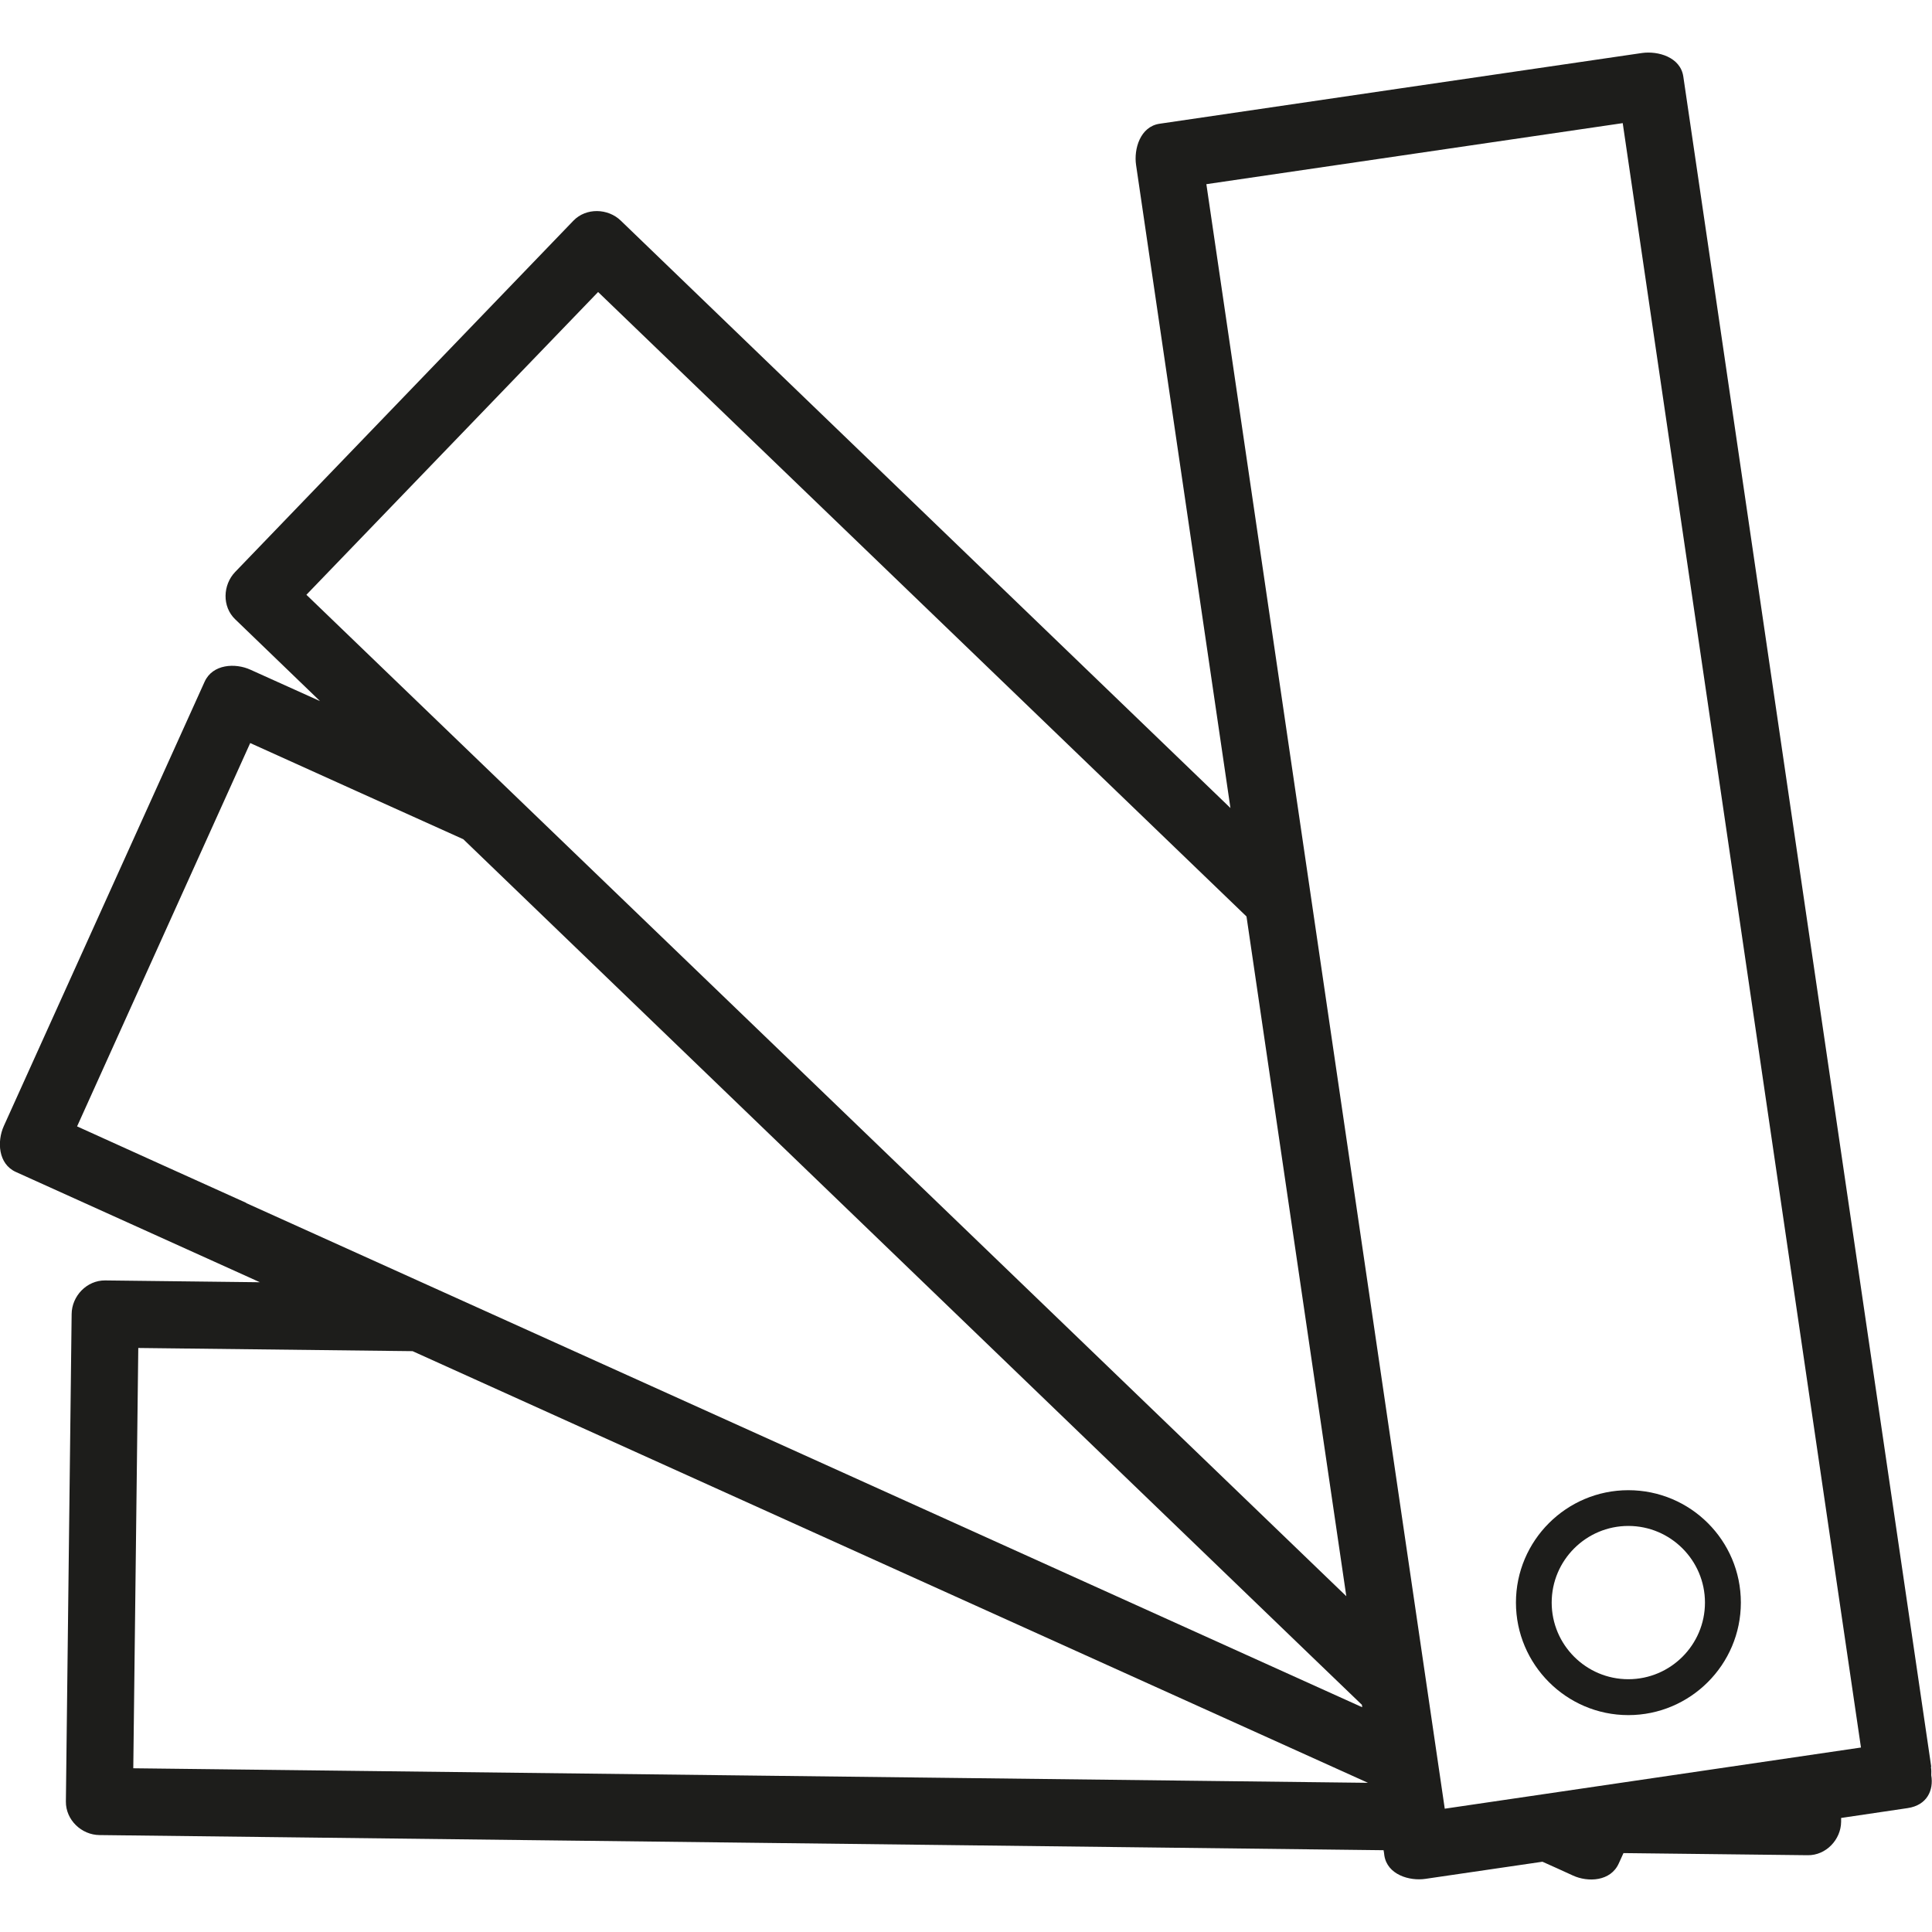
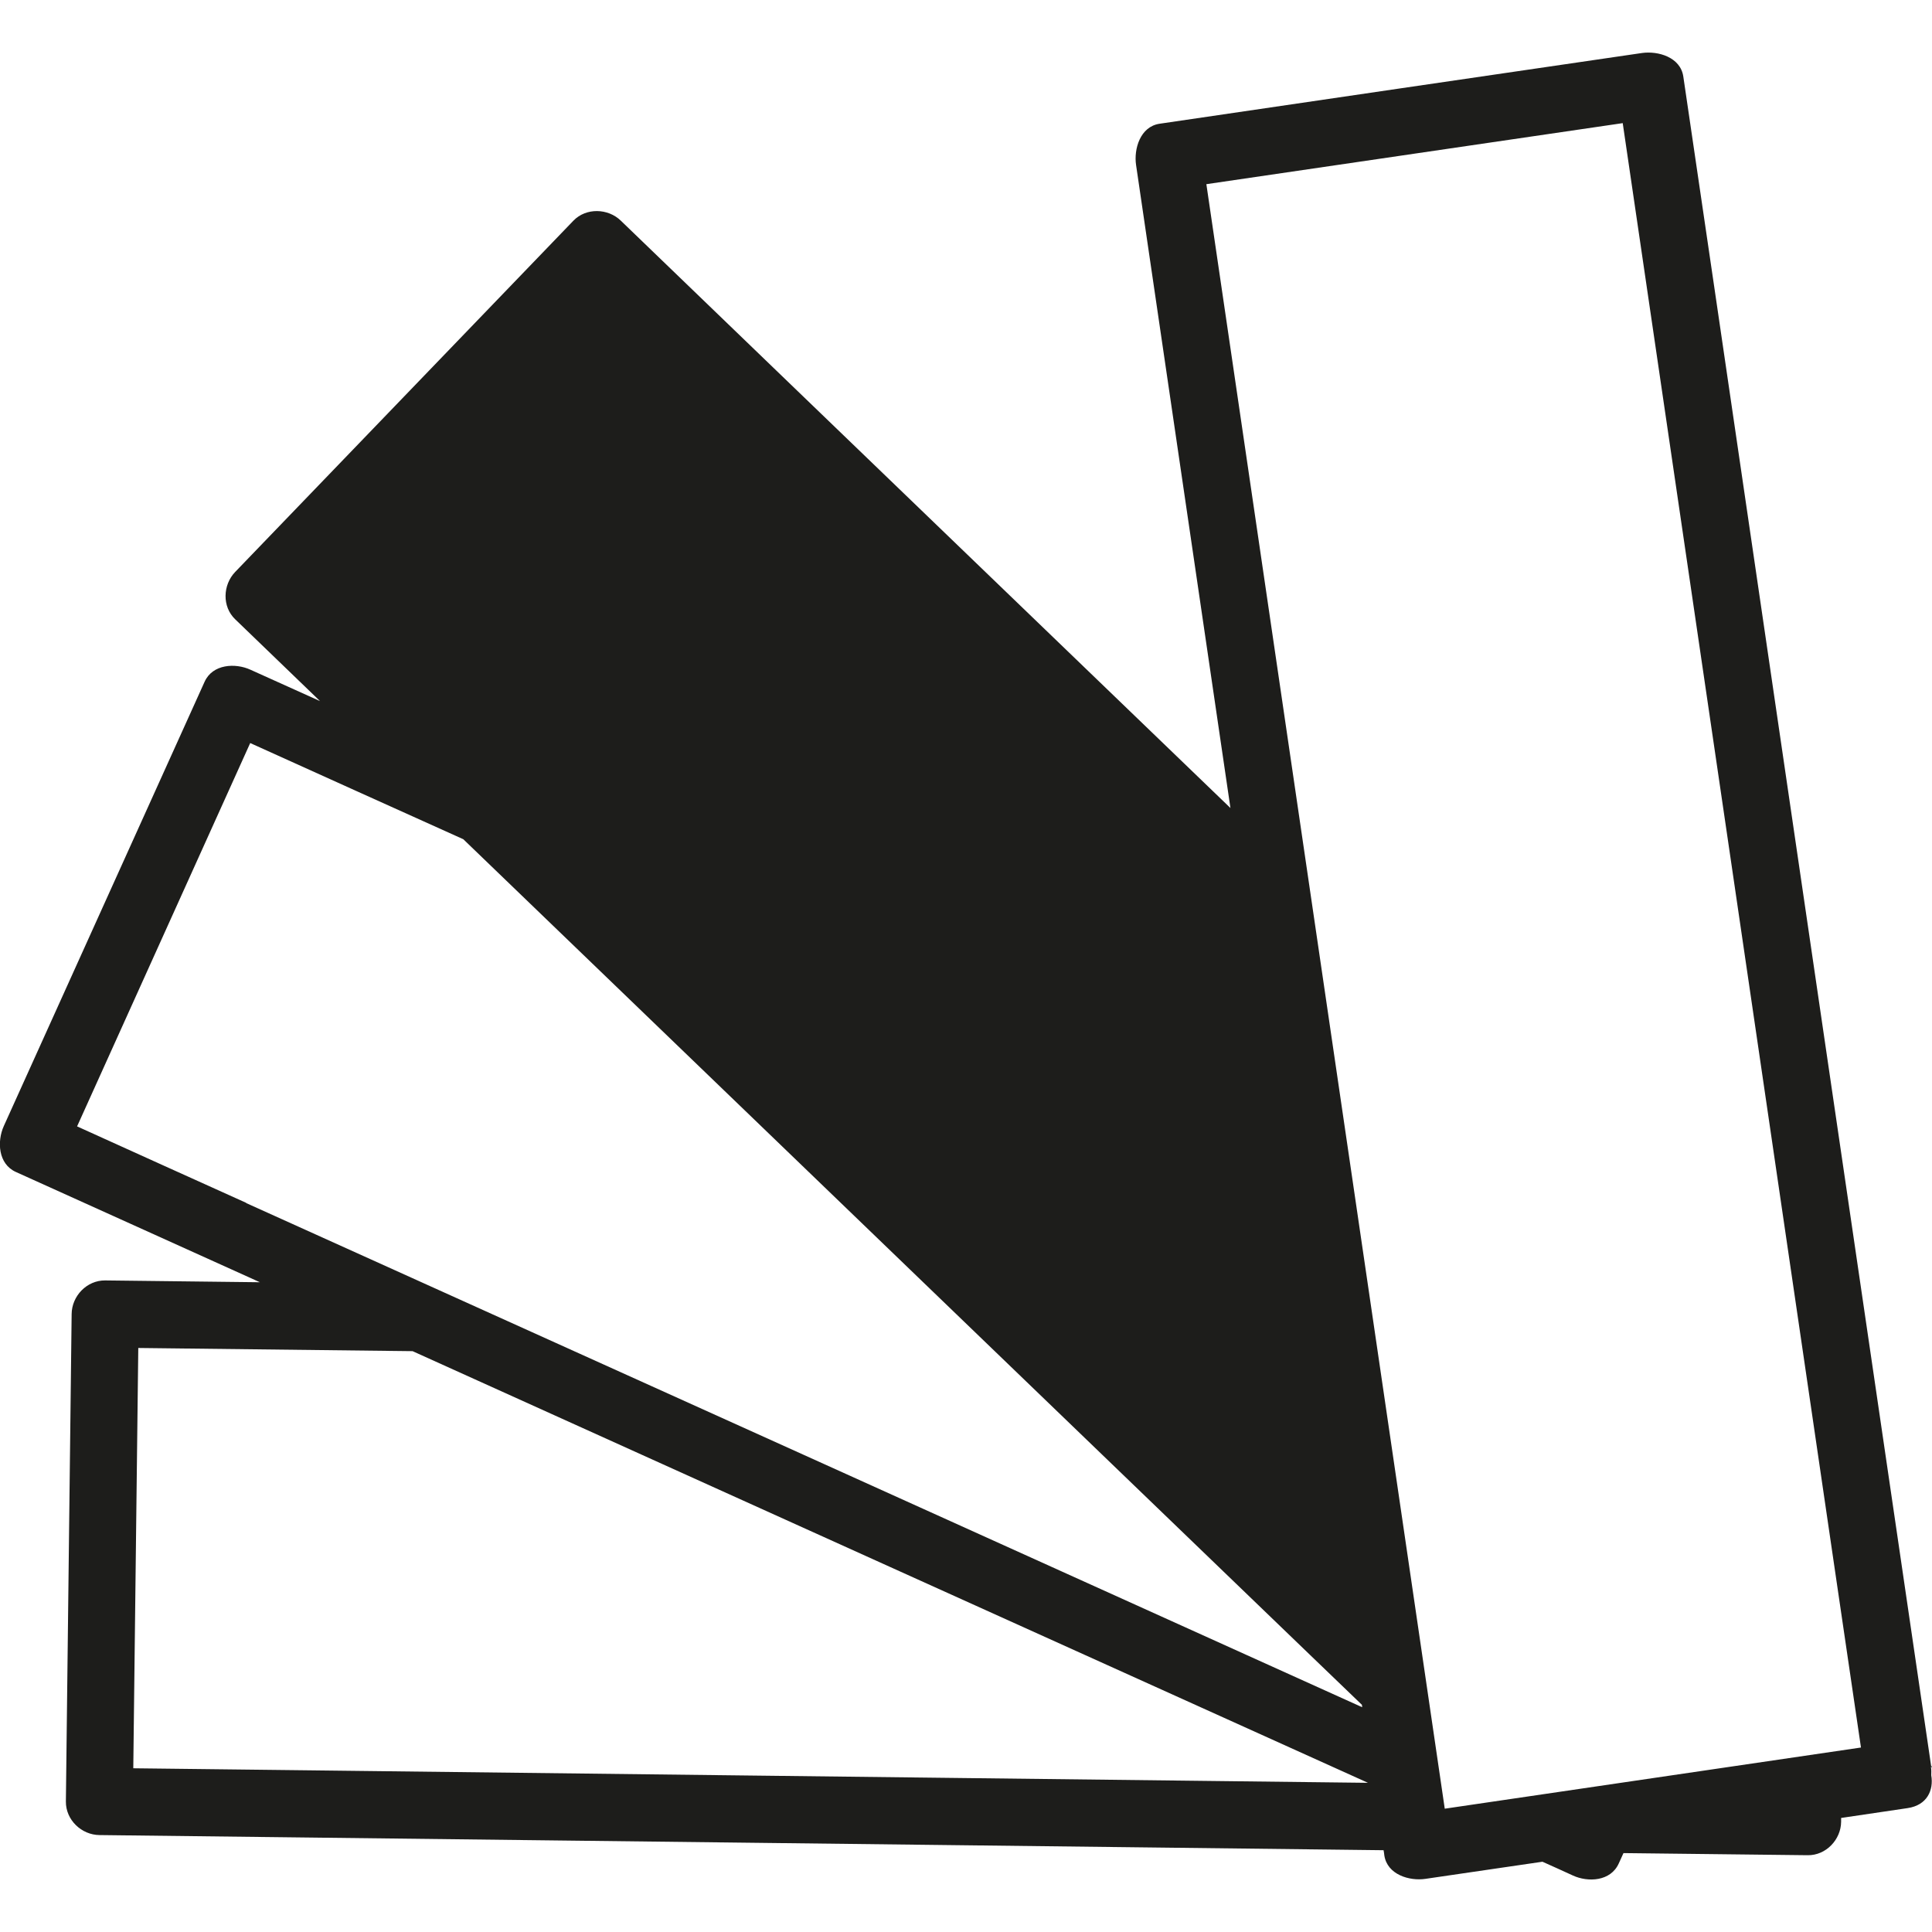
<svg xmlns="http://www.w3.org/2000/svg" id="Ebene_1" data-name="Ebene 1" viewBox="0 0 127.56 127.56">
  <defs>
    <style>
      .cls-1 {
        fill: #1d1d1b;
        stroke-width: 0px;
      }
    </style>
  </defs>
-   <path class="cls-1" d="M127.51,116.65c-4.77-32.51-9.54-65.02-14.3-97.52-.69-4.7-1.38-9.39-2.07-14.08-.19-1.28-1.67-1.7-2.73-1.55-10.62,1.55-21.23,3.11-31.85,4.67-1.28.19-1.71,1.67-1.55,2.73,2.08,14.15,4.15,28.3,6.23,42.45-10-9.63-20-19.26-30-28.9-3.41-3.29-6.83-6.58-10.25-9.88-.84-.82-2.29-.87-3.13,0-7.44,7.73-14.89,15.46-22.33,23.19-.82.85-.88,2.29,0,3.13,1.87,1.8,3.73,3.6,5.6,5.4-1.53-.69-3.06-1.38-4.59-2.07-1-.46-2.5-.38-3.03.79-4.42,9.78-8.84,19.56-13.26,29.34-.45,1-.38,2.5.8,3.03,5.37,2.43,10.74,4.85,16.11,7.28-3.4-.04-6.81-.08-10.22-.12-1.21-.01-2.2,1.03-2.21,2.22-.13,10.73-.25,21.46-.38,32.19-.01,1.21,1.03,2.2,2.22,2.21,28.26.34,56.51.66,84.78,1,.02.11.04.23.05.34.19,1.28,1.67,1.71,2.72,1.55,2.58-.38,5.15-.75,7.72-1.13.67.3,1.34.6,2.01.91,1,.46,2.5.39,3.03-.8.1-.23.21-.46.31-.68,4.05.05,8.11.09,12.16.14,1.21.02,2.2-1.03,2.21-2.21,0-.08,0-.16,0-.25,1.46-.22,2.93-.43,4.39-.65,1.29-.19,1.73-1.19,1.56-2.17.01-.18.01-.36-.02-.55ZM20.23,39.27c6.42-6.67,12.84-13.33,19.26-19.99,14.27,13.74,28.54,27.49,42.81,41.23,2.2,14.96,4.39,29.91,6.59,44.88-19.99-19.26-39.98-38.5-59.97-57.75-2.9-2.79-5.79-5.58-8.69-8.37ZM16.26,79.42c-3.72-1.68-7.45-3.36-11.17-5.05,3.81-8.44,7.62-16.88,11.43-25.31,4.69,2.12,9.38,4.24,14.07,6.35,18.64,17.96,37.28,35.91,55.92,53.87,1.14,1.09,2.27,2.19,3.41,3.28,0,.06.02.11.02.16-24.56-11.1-49.12-22.2-73.69-33.29ZM20.79,116.89c-3.99-.05-7.99-.09-11.99-.14.11-9.25.22-18.5.33-27.75,6.04.07,12.07.14,18.11.21,21.03,9.5,42.05,19.01,63.08,28.5-23.17-.27-46.35-.55-69.52-.82ZM95.39,119.42c-4.68-31.87-9.35-63.74-14.03-95.62-.57-3.88-1.14-7.76-1.71-11.64,9.16-1.35,18.33-2.68,27.49-4.03,4.68,31.87,9.35,63.75,14.02,95.61.57,3.88,1.14,7.76,1.71,11.64-9.17,1.35-18.33,2.69-27.49,4.04Z" />
-   <path class="cls-1" d="M107.51,98.39c-4.09,0-7.42,3.33-7.42,7.42s3.33,7.43,7.42,7.43,7.43-3.33,7.43-7.43-3.33-7.42-7.43-7.42ZM107.51,110.87c-2.79,0-5.06-2.27-5.06-5.06s2.27-5.06,5.06-5.06,5.06,2.27,5.06,5.06-2.27,5.06-5.06,5.06Z" />
+   <path class="cls-1" d="M127.51,116.65c-4.77-32.51-9.54-65.02-14.3-97.52-.69-4.7-1.38-9.39-2.07-14.08-.19-1.28-1.67-1.7-2.73-1.55-10.62,1.55-21.23,3.11-31.85,4.67-1.28.19-1.71,1.67-1.55,2.73,2.08,14.15,4.15,28.3,6.23,42.45-10-9.63-20-19.26-30-28.9-3.41-3.29-6.83-6.58-10.25-9.88-.84-.82-2.29-.87-3.13,0-7.44,7.73-14.89,15.46-22.33,23.19-.82.85-.88,2.29,0,3.13,1.87,1.8,3.73,3.6,5.6,5.4-1.53-.69-3.06-1.38-4.59-2.07-1-.46-2.5-.38-3.03.79-4.42,9.78-8.84,19.56-13.26,29.34-.45,1-.38,2.5.8,3.03,5.37,2.43,10.74,4.85,16.11,7.28-3.4-.04-6.81-.08-10.22-.12-1.21-.01-2.2,1.03-2.21,2.22-.13,10.73-.25,21.46-.38,32.19-.01,1.21,1.03,2.2,2.22,2.21,28.26.34,56.51.66,84.78,1,.02.11.04.23.05.34.19,1.28,1.67,1.71,2.72,1.55,2.58-.38,5.15-.75,7.72-1.13.67.3,1.34.6,2.01.91,1,.46,2.5.39,3.03-.8.1-.23.21-.46.31-.68,4.05.05,8.11.09,12.16.14,1.21.02,2.2-1.03,2.21-2.21,0-.08,0-.16,0-.25,1.46-.22,2.93-.43,4.39-.65,1.29-.19,1.73-1.19,1.56-2.17.01-.18.01-.36-.02-.55Zc6.42-6.67,12.84-13.33,19.26-19.99,14.27,13.74,28.54,27.49,42.81,41.23,2.2,14.96,4.39,29.91,6.59,44.88-19.99-19.26-39.98-38.5-59.97-57.75-2.9-2.79-5.79-5.58-8.69-8.37ZM16.26,79.42c-3.72-1.68-7.45-3.36-11.17-5.05,3.81-8.44,7.62-16.88,11.43-25.31,4.69,2.12,9.38,4.24,14.07,6.35,18.64,17.96,37.28,35.91,55.92,53.87,1.14,1.09,2.27,2.19,3.41,3.28,0,.06.02.11.02.16-24.56-11.1-49.12-22.2-73.69-33.29ZM20.79,116.89c-3.99-.05-7.99-.09-11.99-.14.11-9.25.22-18.5.33-27.75,6.04.07,12.07.14,18.11.21,21.03,9.5,42.05,19.01,63.08,28.5-23.17-.27-46.35-.55-69.52-.82ZM95.39,119.42c-4.68-31.87-9.35-63.74-14.03-95.62-.57-3.88-1.14-7.76-1.71-11.64,9.16-1.35,18.33-2.68,27.49-4.03,4.68,31.87,9.35,63.75,14.02,95.61.57,3.88,1.14,7.76,1.71,11.64-9.17,1.35-18.33,2.69-27.49,4.04Z" />
</svg>